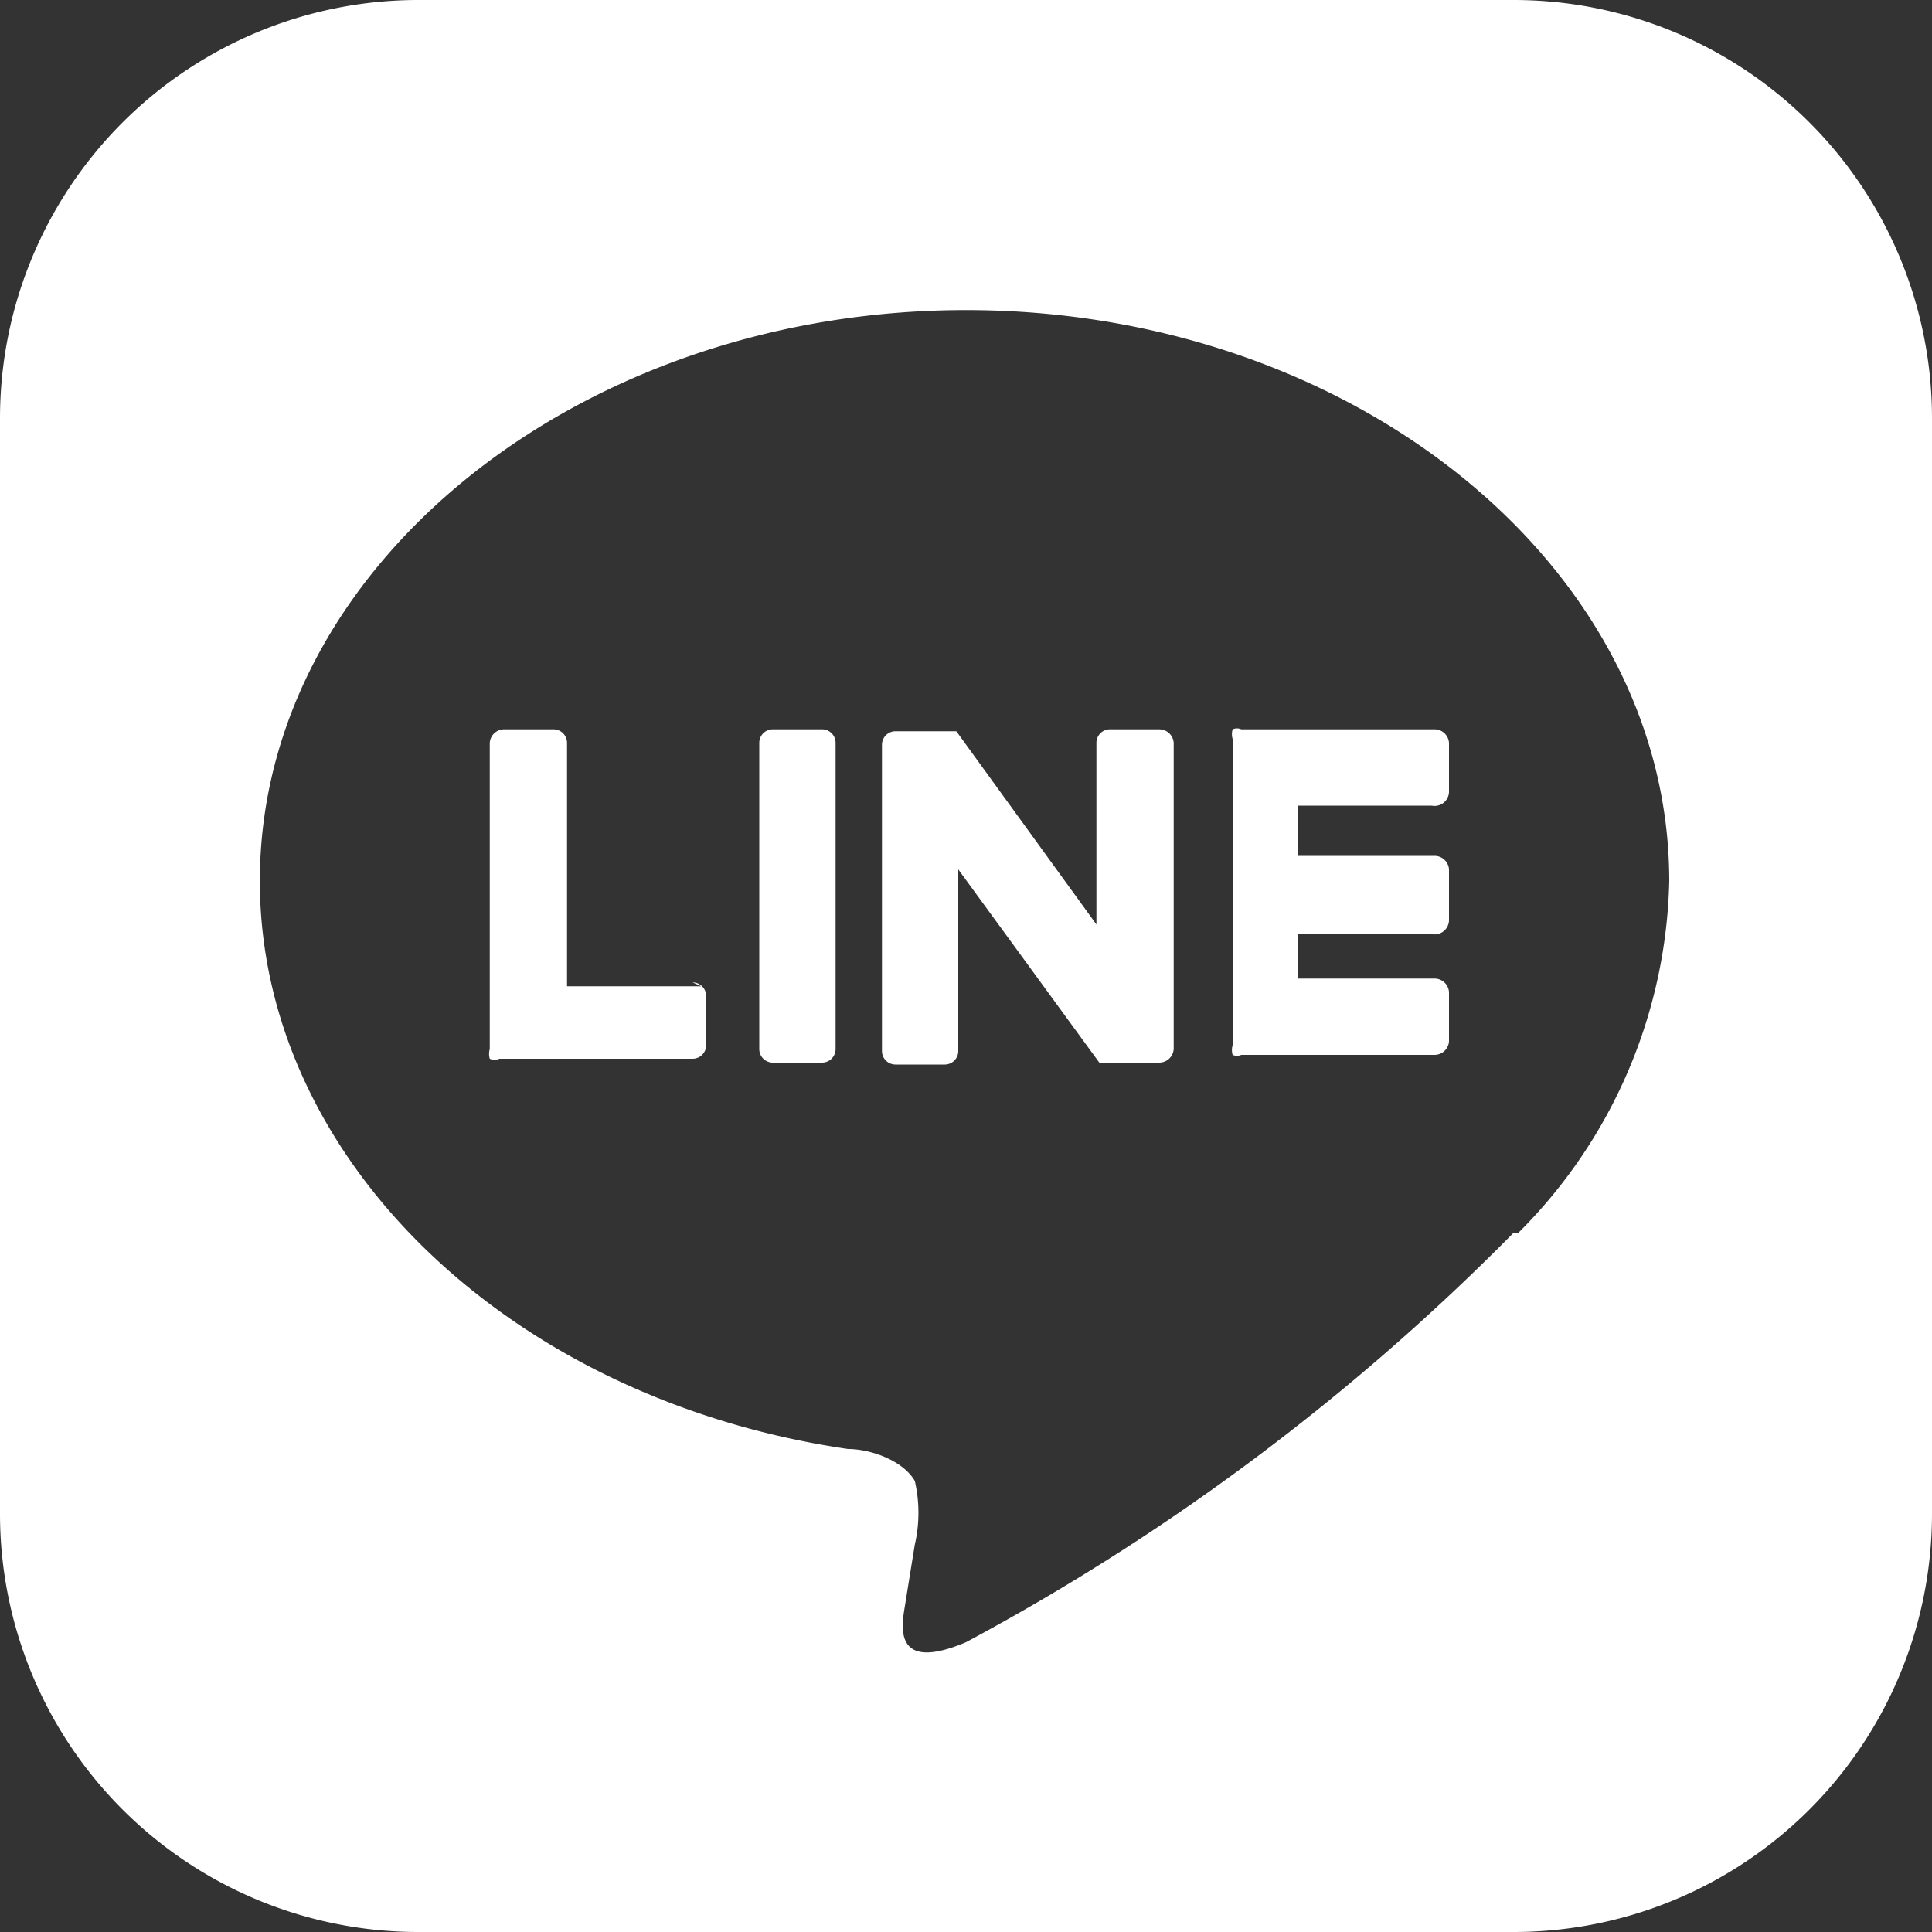
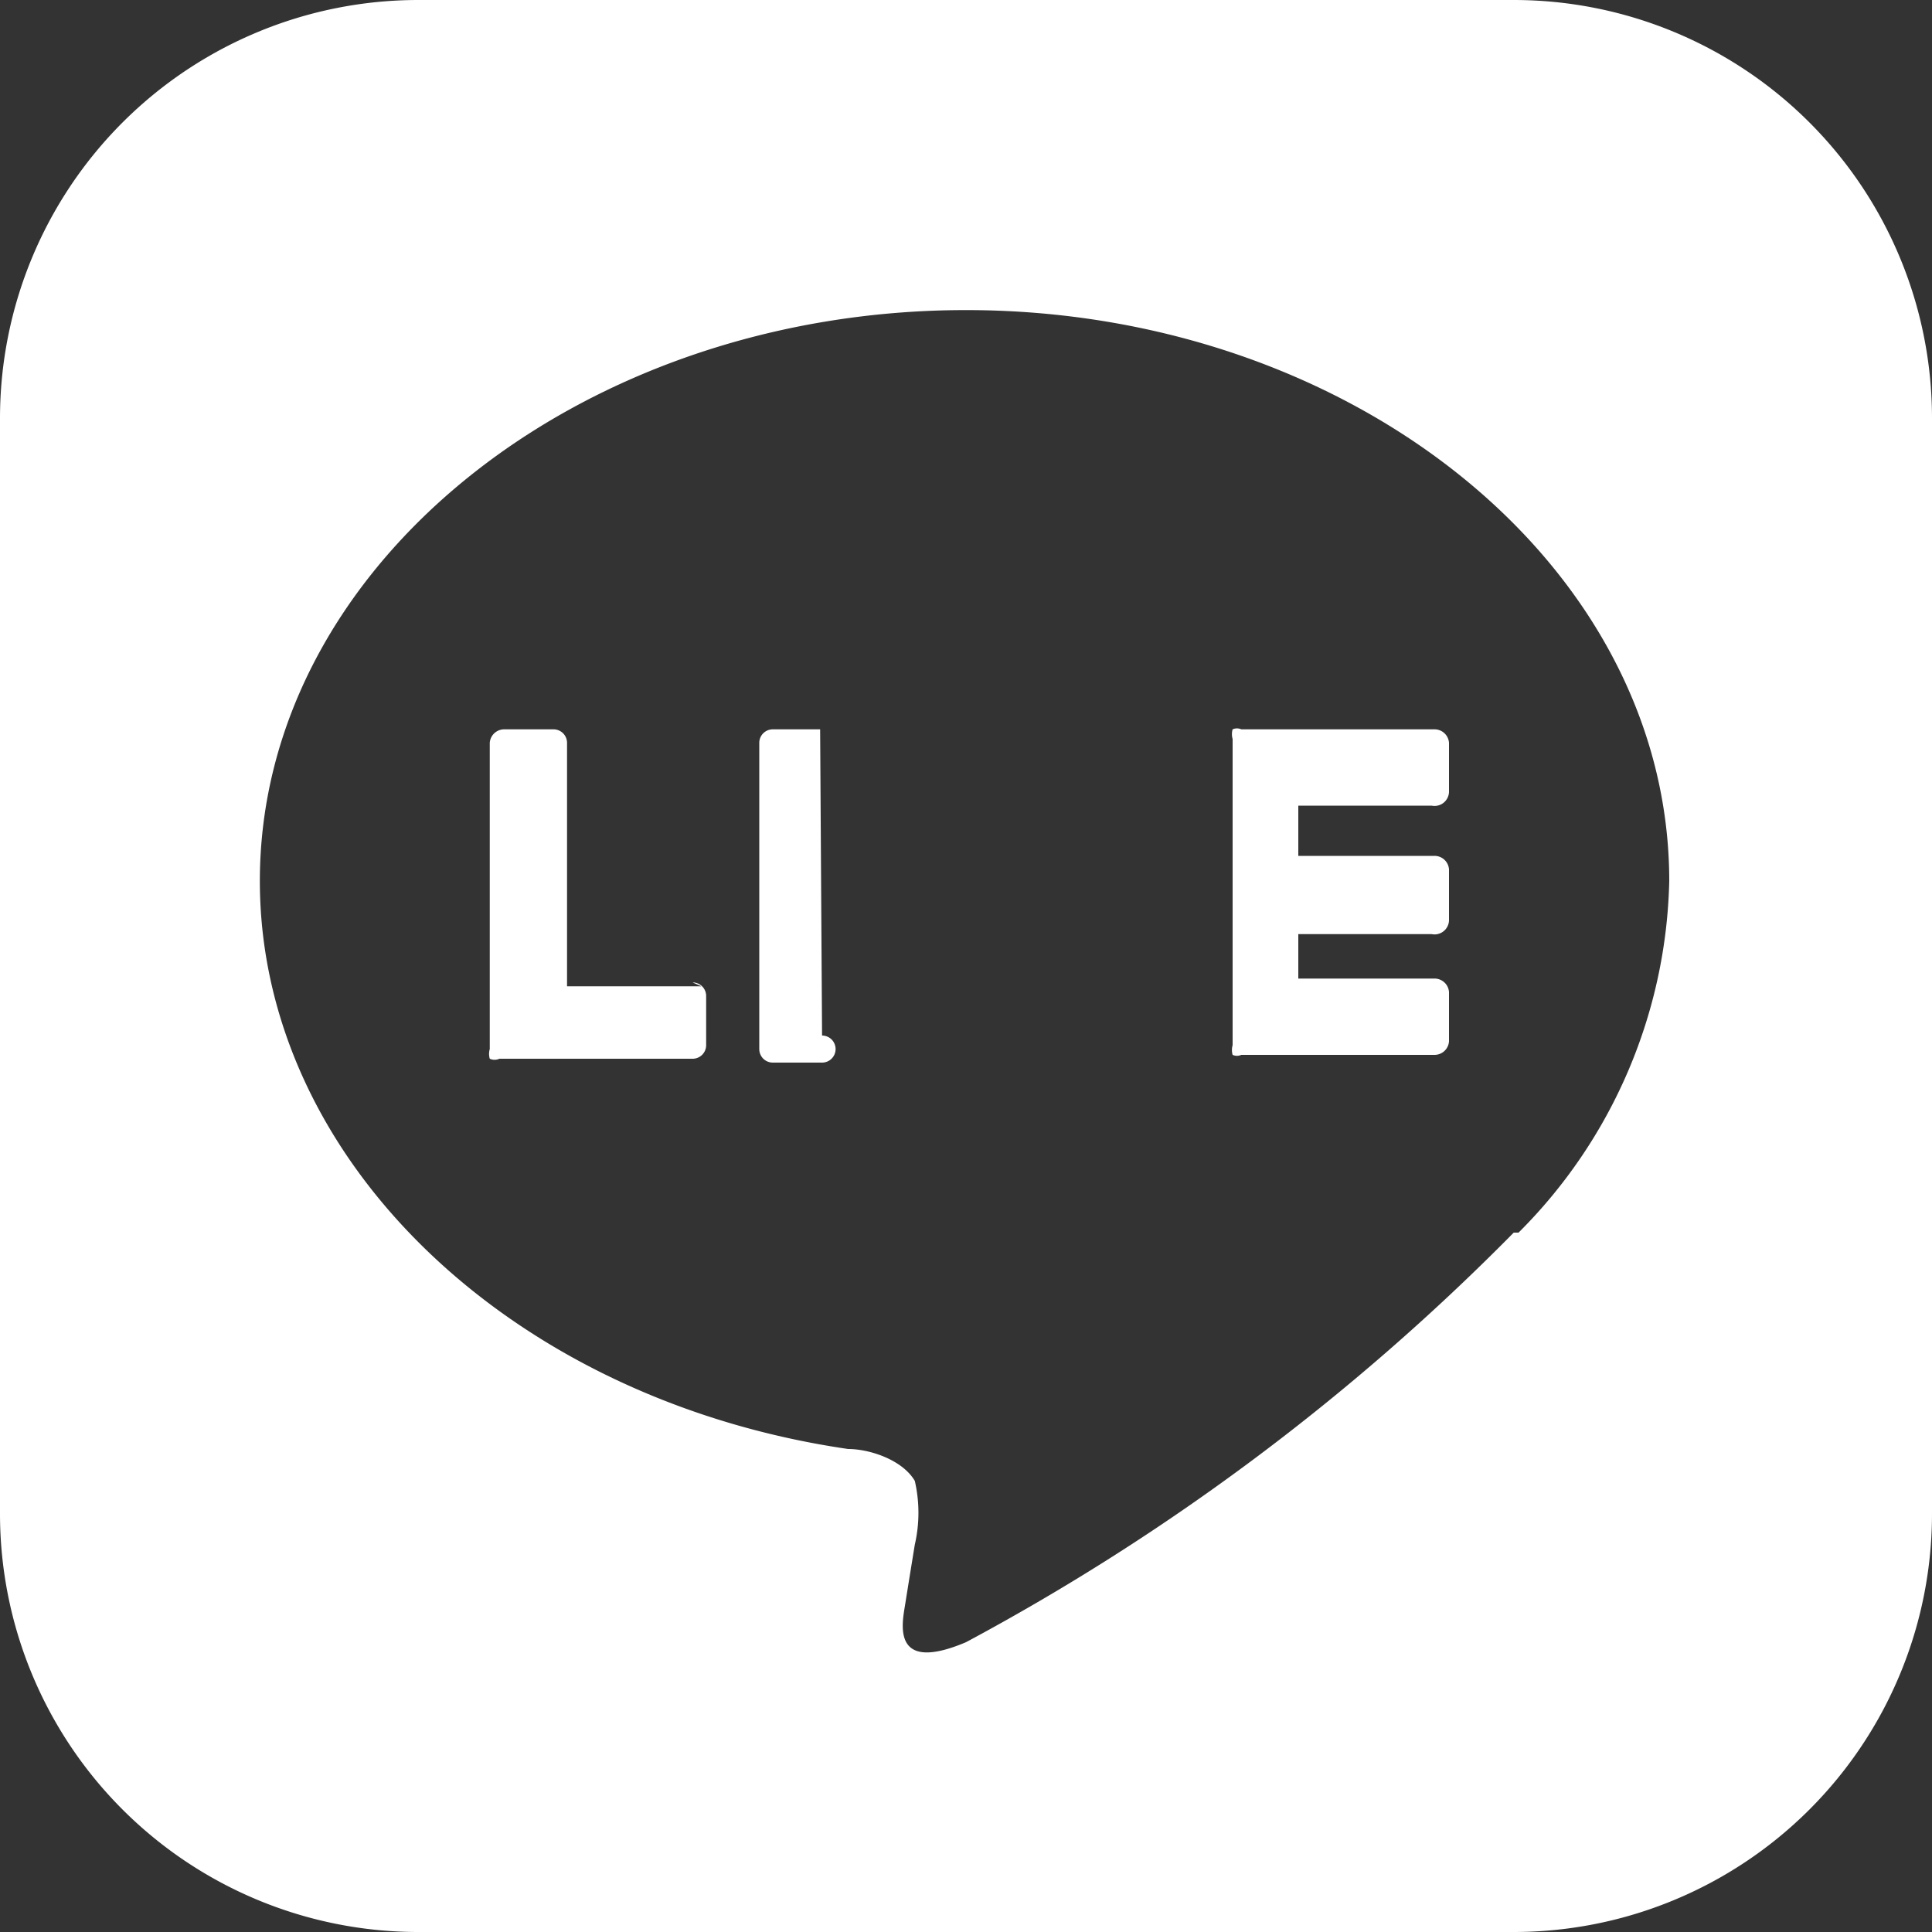
<svg xmlns="http://www.w3.org/2000/svg" height="20" viewBox="0 0 20 20" width="20">
  <rect x="0" y="0" width="20" height="20" fill="#333333" stroke="none" />
  <g fill="#fff">
    <path d="m15.67 0h-11.34a4.33 4.33 0 0 0 -4.33 4.33v11.34a4.33 4.33 0 0 0 4.33 4.33h11.34a4.33 4.33 0 0 0 4.33-4.33v-11.34a4.33 4.33 0 0 0 -4.33-4.33zm0 12.76a23.64 23.64 0 0 1 -5.67 4.24c-.78.33-.66-.2-.63-.39s.1-.62.1-.62a1.47 1.47 0 0 0 0-.66c-.13-.22-.47-.33-.69-.33-3.5-.51-6.09-3-6.09-5.88 0-3.26 3.31-5.91 7.31-5.91s7.28 2.65 7.28 5.91a5.3 5.3 0 0 1 -1.56 3.64z" />
-     <path d="m8.49 7.55h-.49a.14.14 0 0 0 -.14.14v3.17a.14.14 0 0 0 .14.14h.51a.14.14 0 0 0 .14-.14v-3.17a.14.14 0 0 0 -.14-.14" />
-     <path d="m12 7.55h-.51a.14.14 0 0 0 -.14.14v1.88l-1.45-2h-.63a.14.14 0 0 0 -.14.14v3.17a.14.14 0 0 0 .14.14h.51a.14.14 0 0 0 .14-.14v-1.88l1.46 2h.62a.15.15 0 0 0 .15-.14v-3.17a.15.15 0 0 0 -.15-.14" />
+     <path d="m8.49 7.55h-.49a.14.14 0 0 0 -.14.14v3.17a.14.14 0 0 0 .14.14h.51a.14.14 0 0 0 .14-.14a.14.14 0 0 0 -.14-.14" />
    <path d="m7.26 10.21h-1.39v-2.52a.14.14 0 0 0 -.14-.14h-.51a.15.15 0 0 0 -.15.14v3.17a.18.18 0 0 0 0 .1.12.12 0 0 0 .1 0h2a.14.14 0 0 0 .14-.14v-.51a.14.14 0 0 0 -.14-.14" />
    <path d="m14.82 8.34a.15.15 0 0 0 .18-.14v-.51a.15.15 0 0 0 -.15-.14h-2a.11.11 0 0 0 -.09 0 .18.18 0 0 0 0 .1v3.17a.18.18 0 0 0 0 .1.11.11 0 0 0 .09 0h2a.15.15 0 0 0 .15-.14v-.51a.15.15 0 0 0 -.15-.14h-1.41v-.46h1.38a.15.15 0 0 0 .18-.14v-.53a.15.15 0 0 0 -.15-.14h-1.41v-.52z" />
  </g>
</svg>